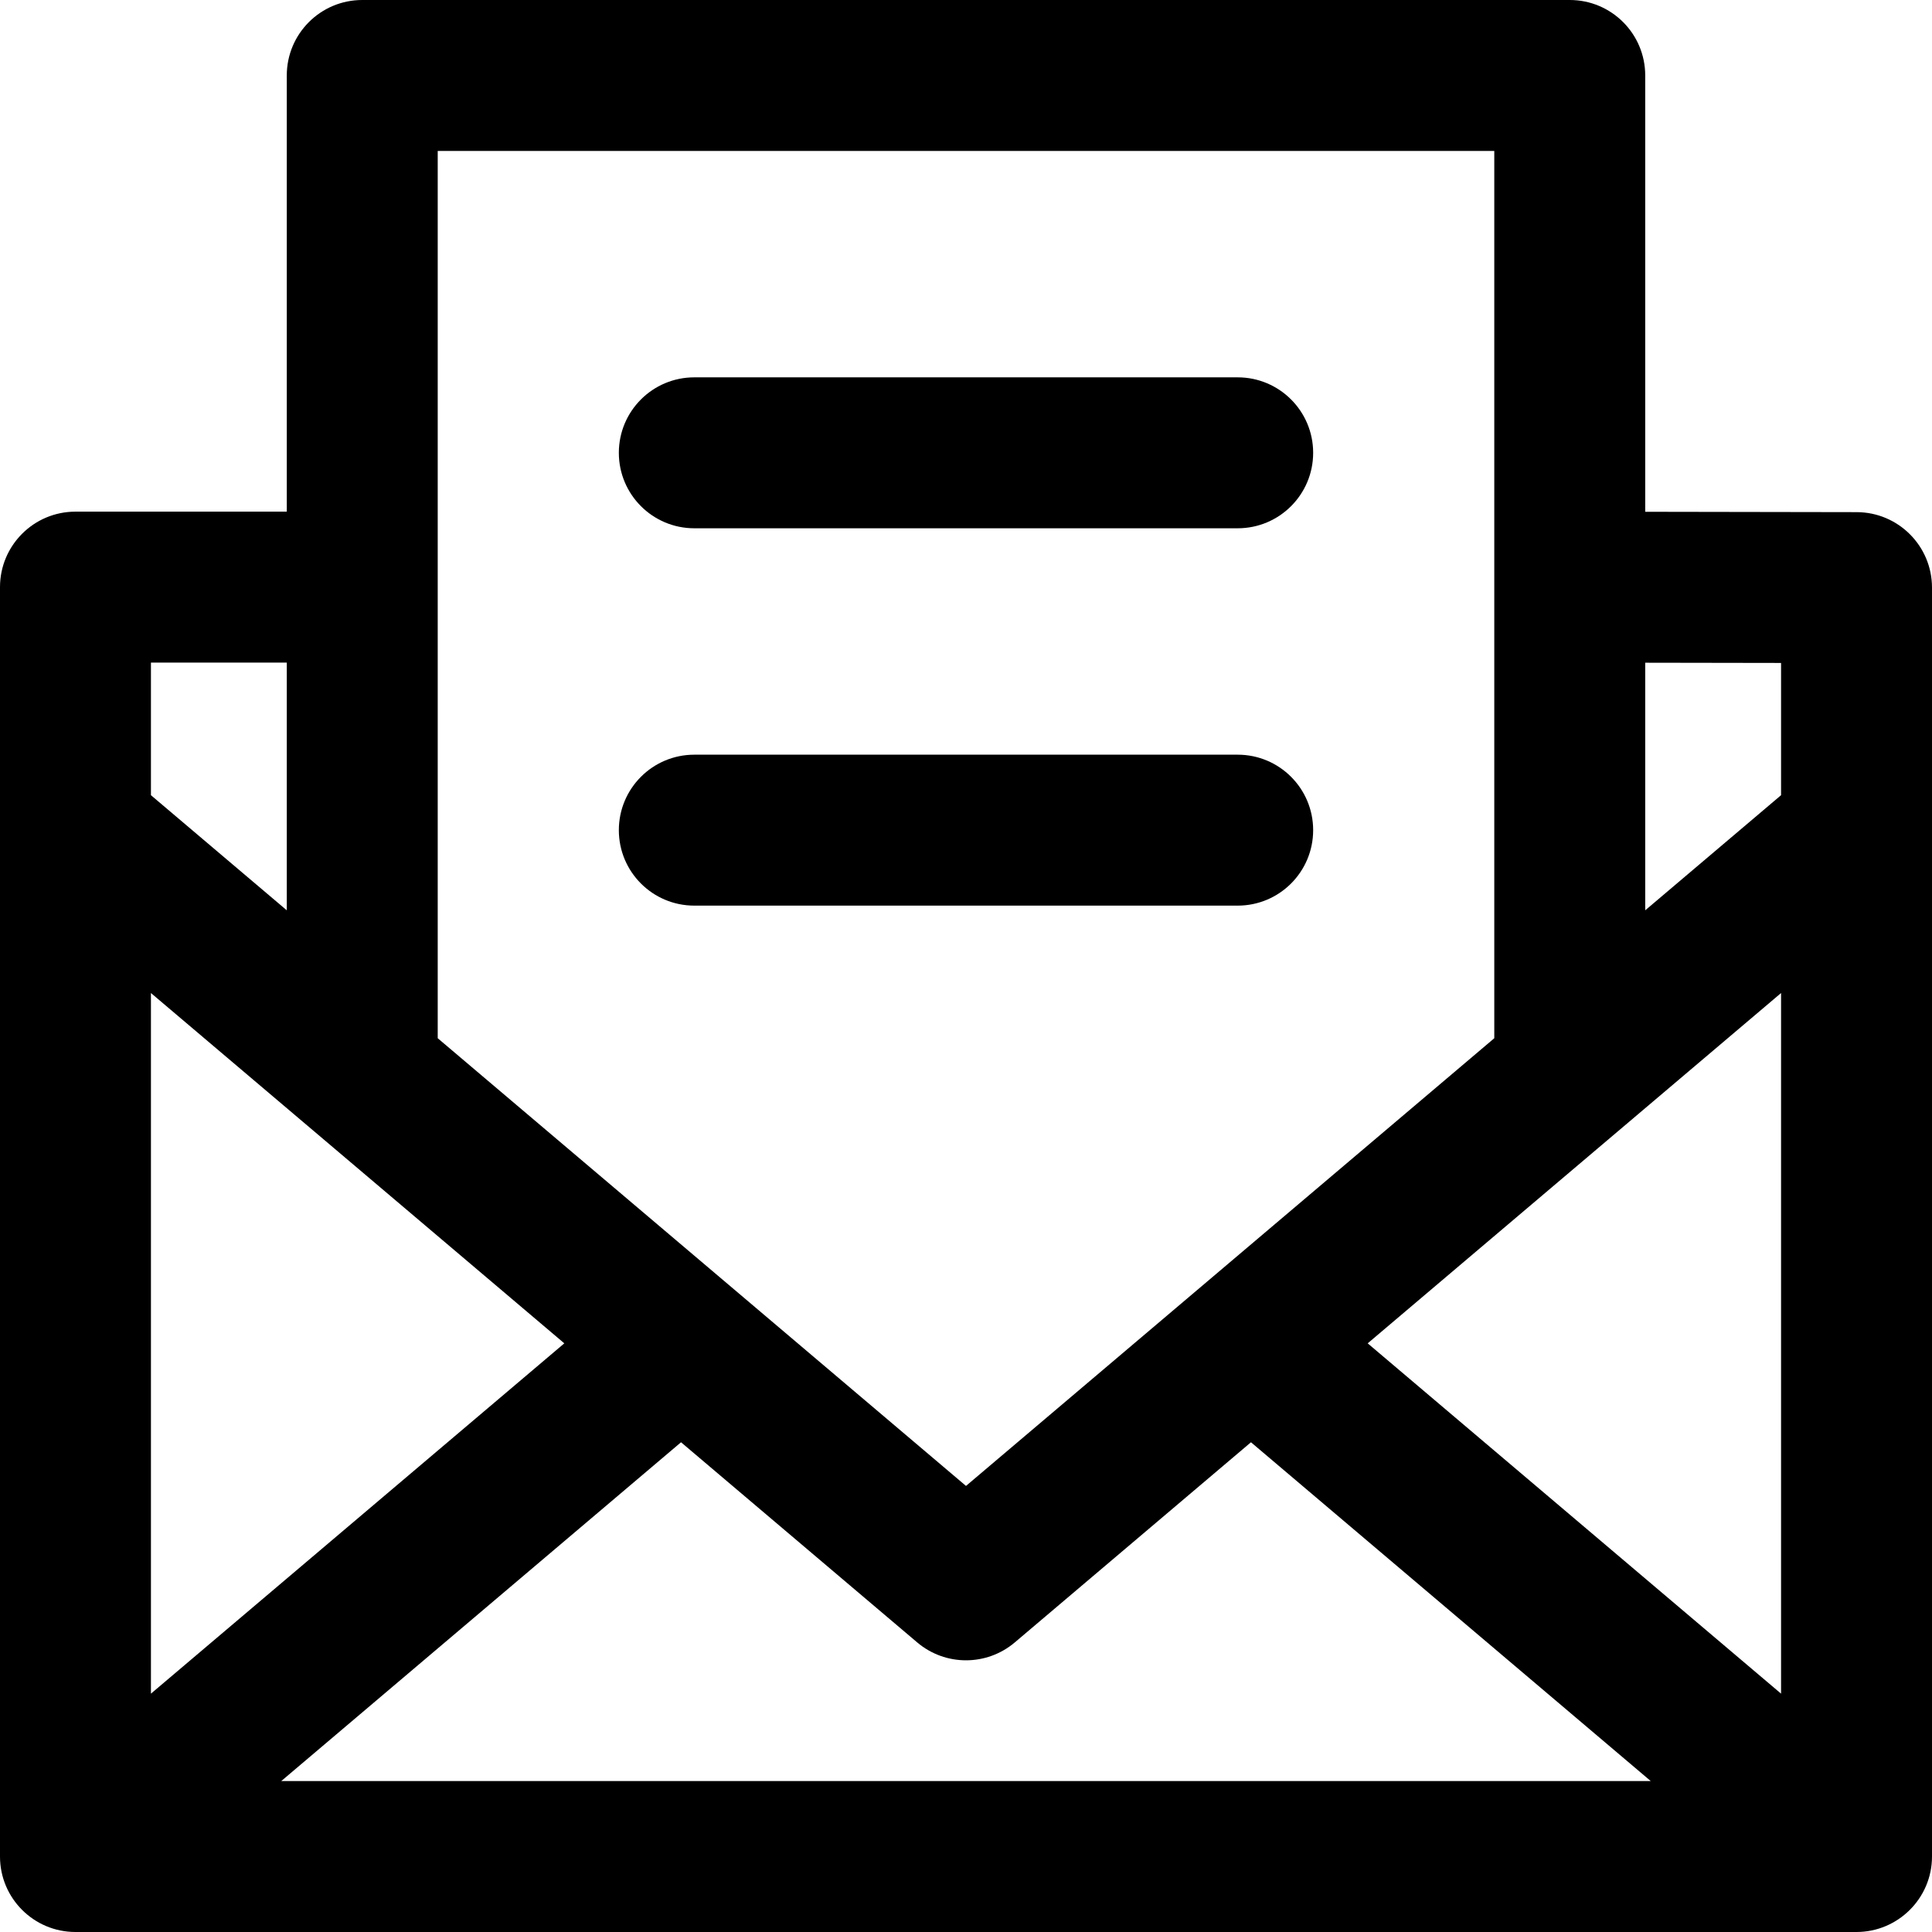
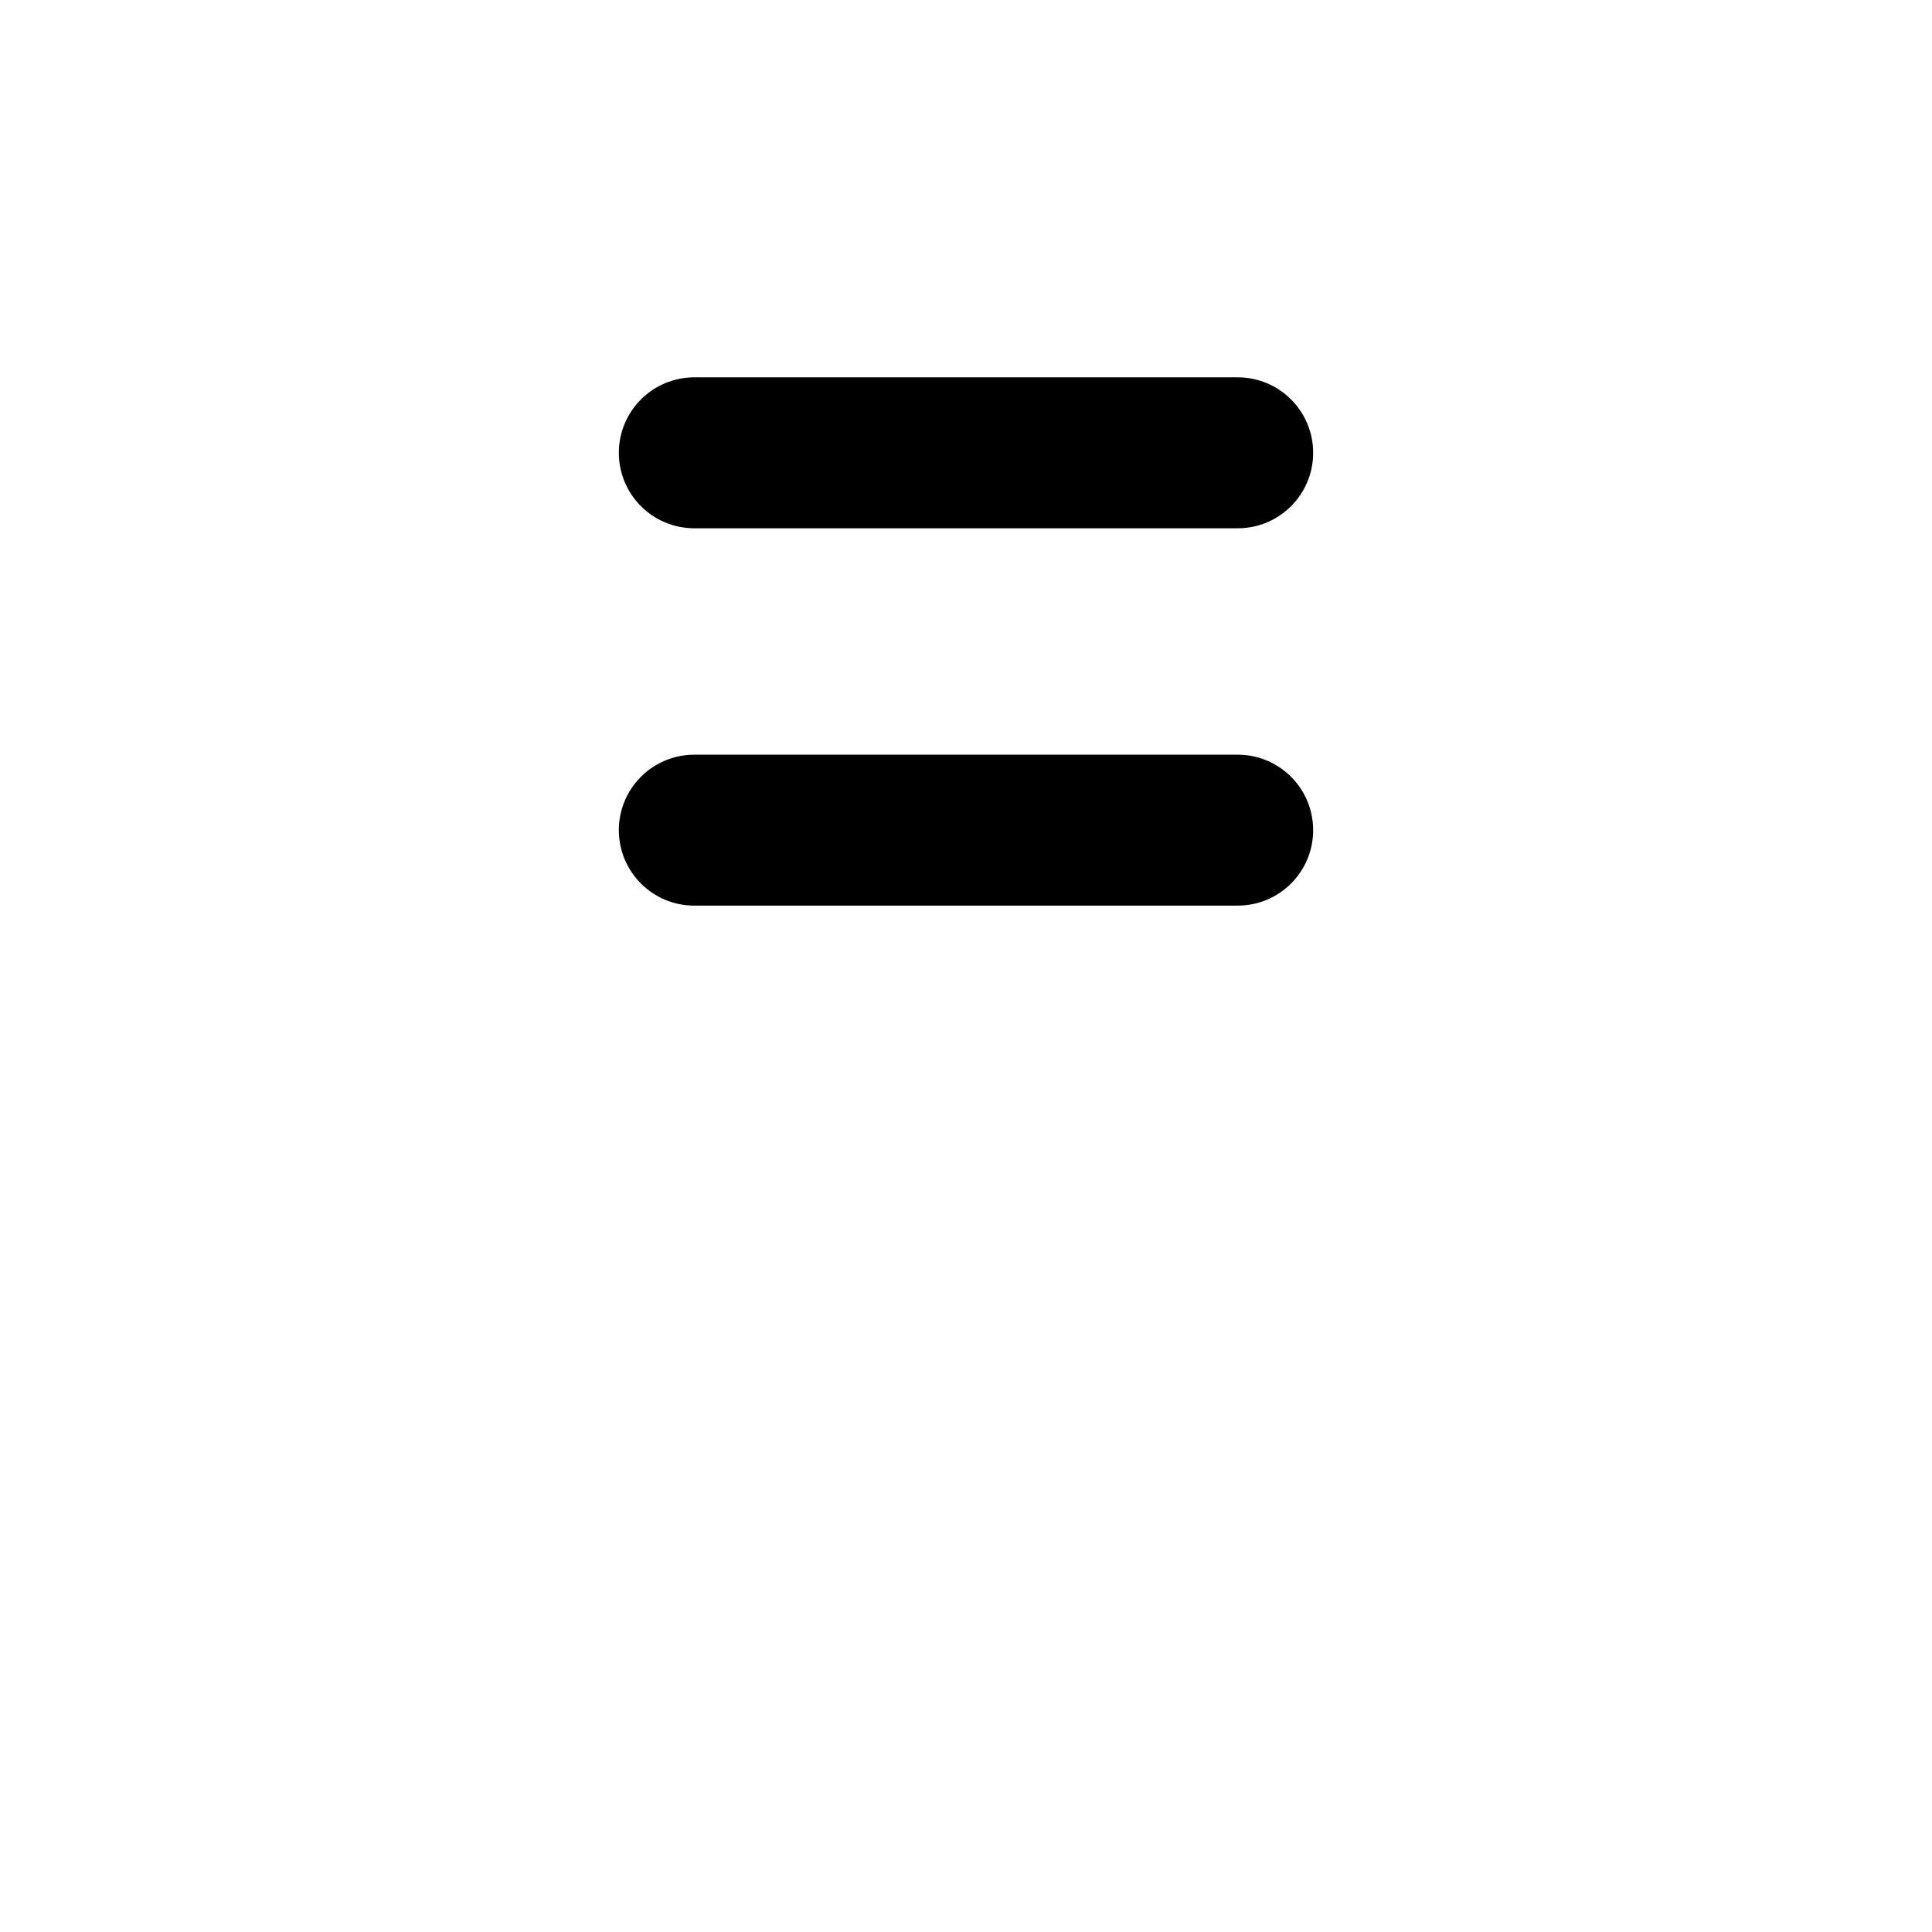
<svg xmlns="http://www.w3.org/2000/svg" height="512pt" viewBox="0 0 512 512" width="512pt">
-   <path d="m492.035 135.723-56.035-.094v-115.629c0-11.047-8.953-20-20-20h-320c-11.047 0-20 8.953-20 20v115.594h-56c-11.039 0-20 8.953-20 20v336.406c0 11.047 8.953 20 20 20h472c10.941 0 20-8.91 20-20 0-13.223 0-332.938 0-336.277 0-11.031-8.934-19.98-19.965-20zm-376.035-95.723h280v235.141l-140 118.645-140-118.645zm-76 135.594h36v65.648l-36-30.508zm0 87.57 109.547 92.836-109.547 92.836zm34.535 208.836 105.945-89.785 62.59 53.043c7.461 6.324 18.398 6.32 25.859 0l62.59-53.043 105.945 89.785zm397.465-23.164-109.547-92.836 109.547-92.836zm0-238.102-36 30.508v-65.613l36 .059zm0 0" />
  <path d="m184 140h144c11.047 0 20-8.953 20-20s-8.953-20-20-20h-144c-11.047 0-20 8.953-20 20s8.953 20 20 20zm0 0" />
  <path d="m348 220c0-11.047-8.953-20-20-20h-144c-11.047 0-20 8.953-20 20s8.953 20 20 20h144c11.047 0 20-8.953 20-20zm0 0" />
</svg>